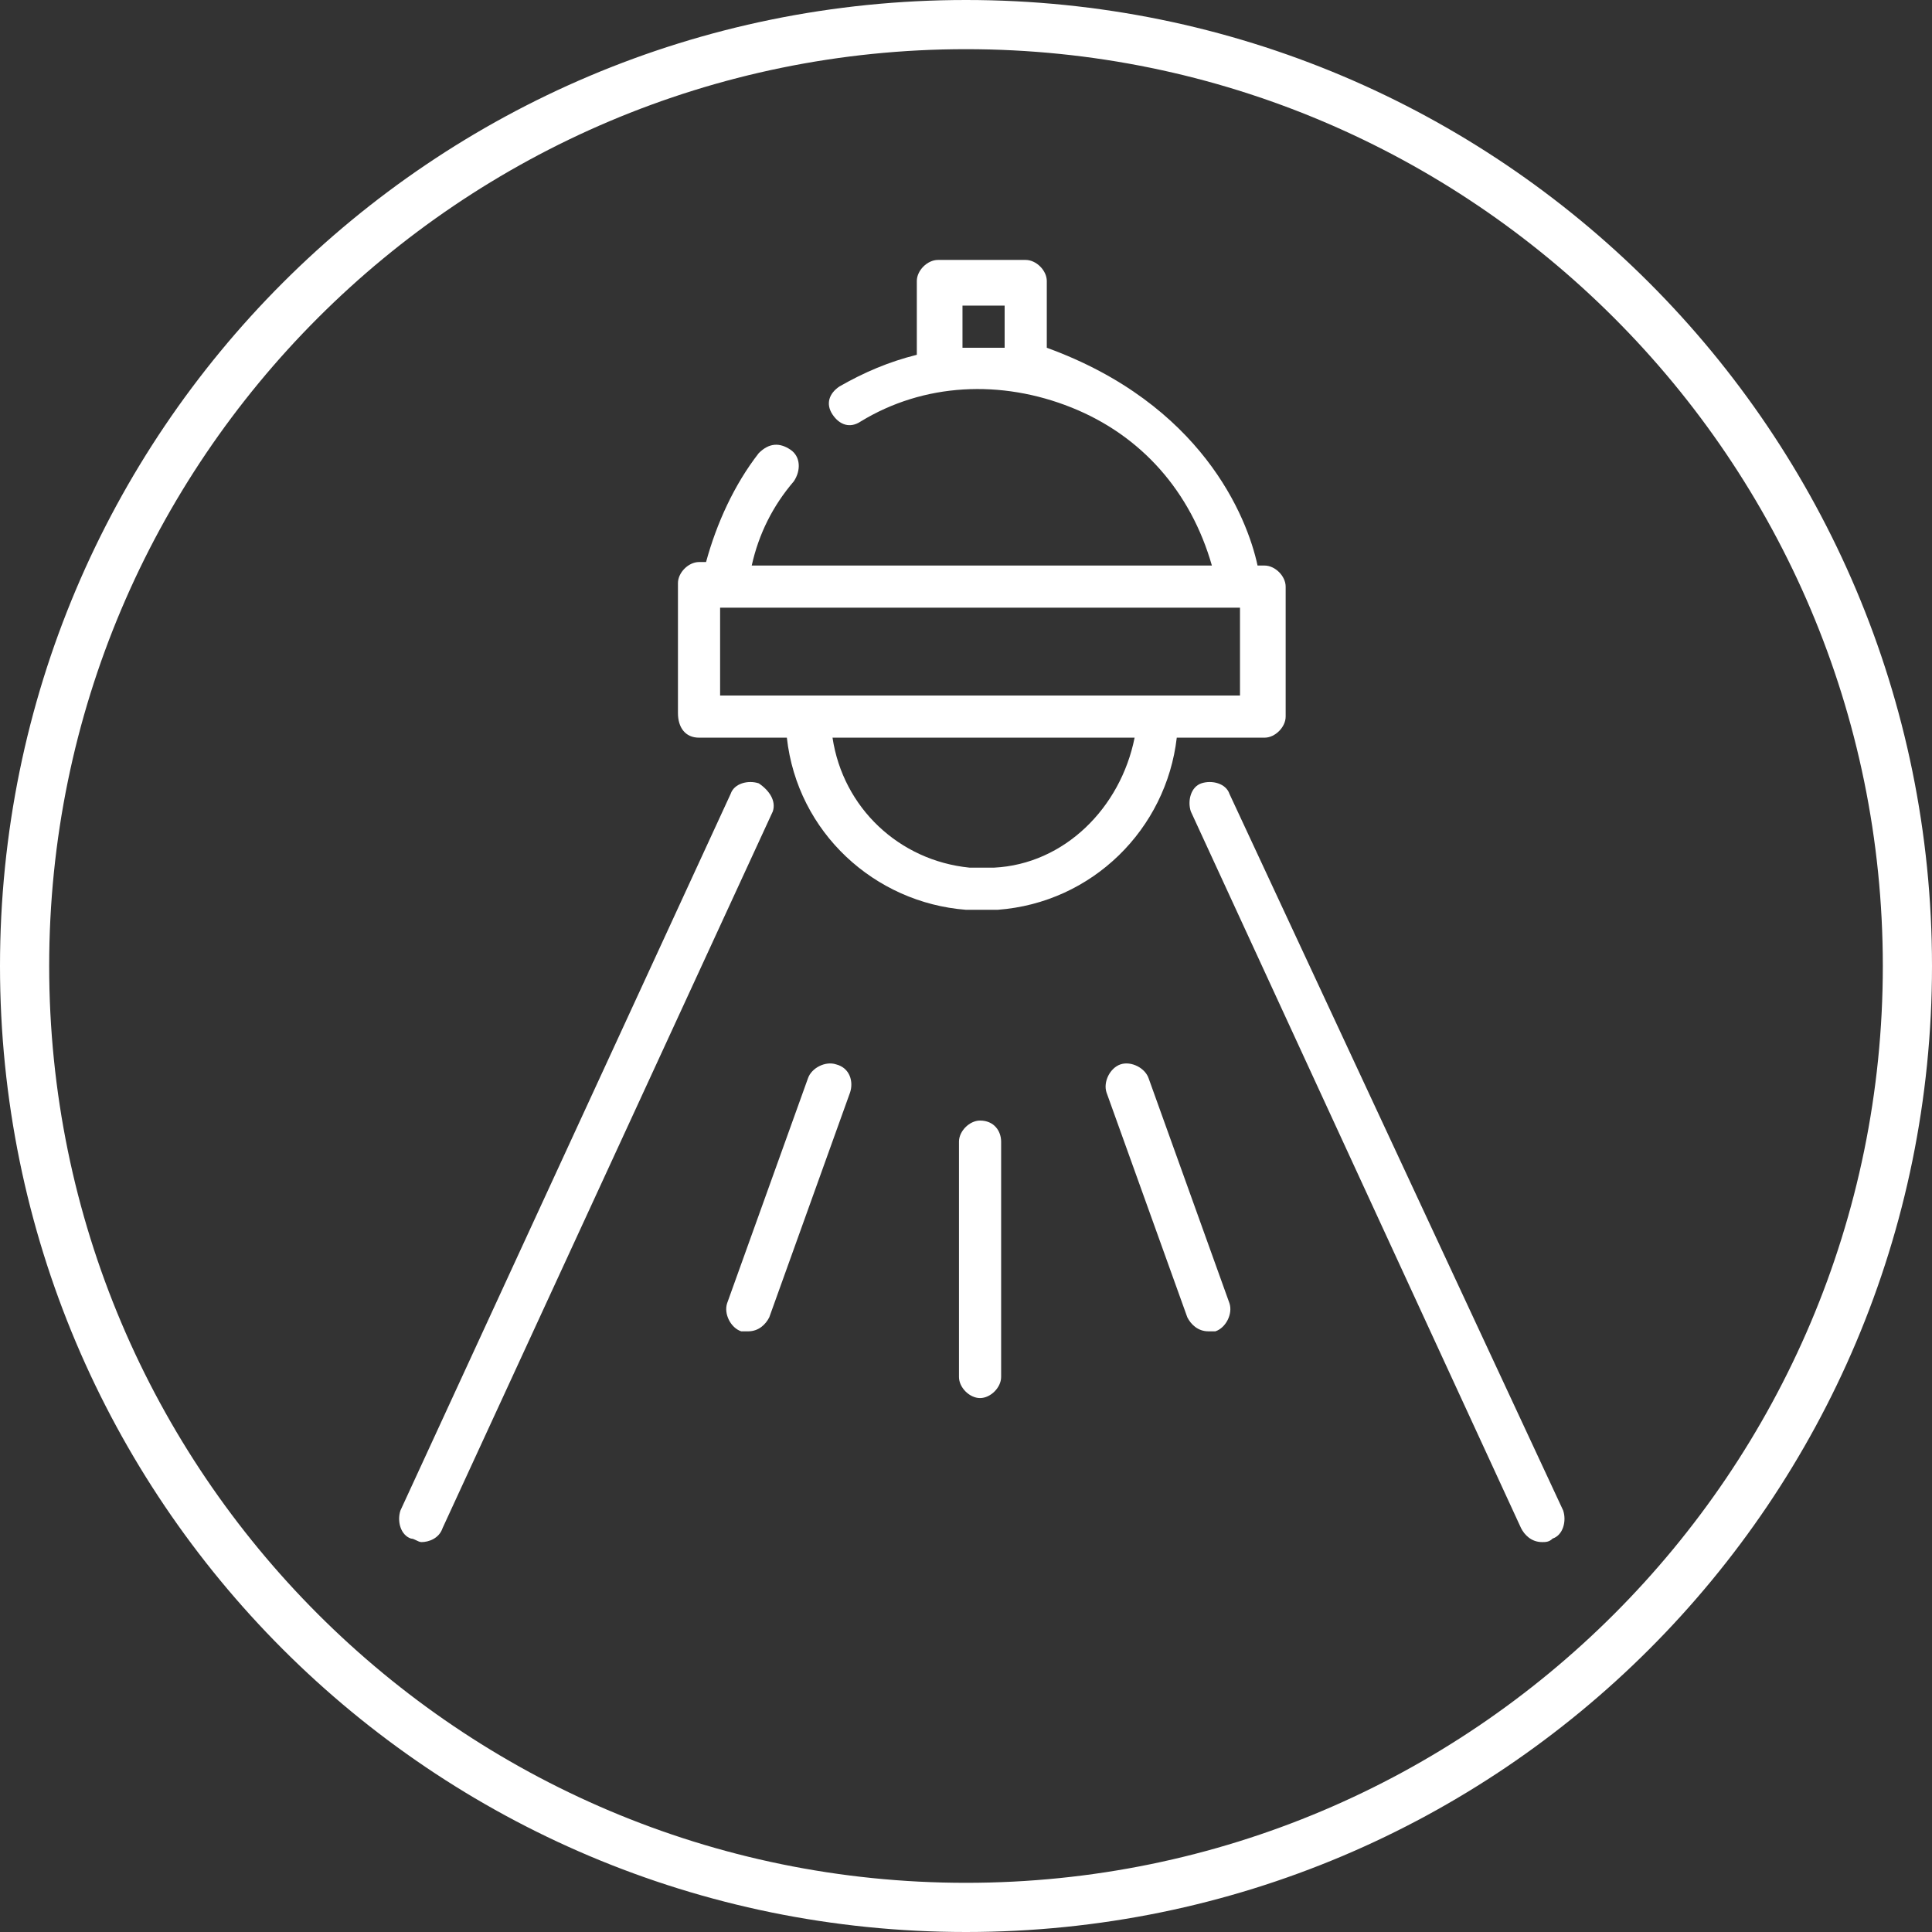
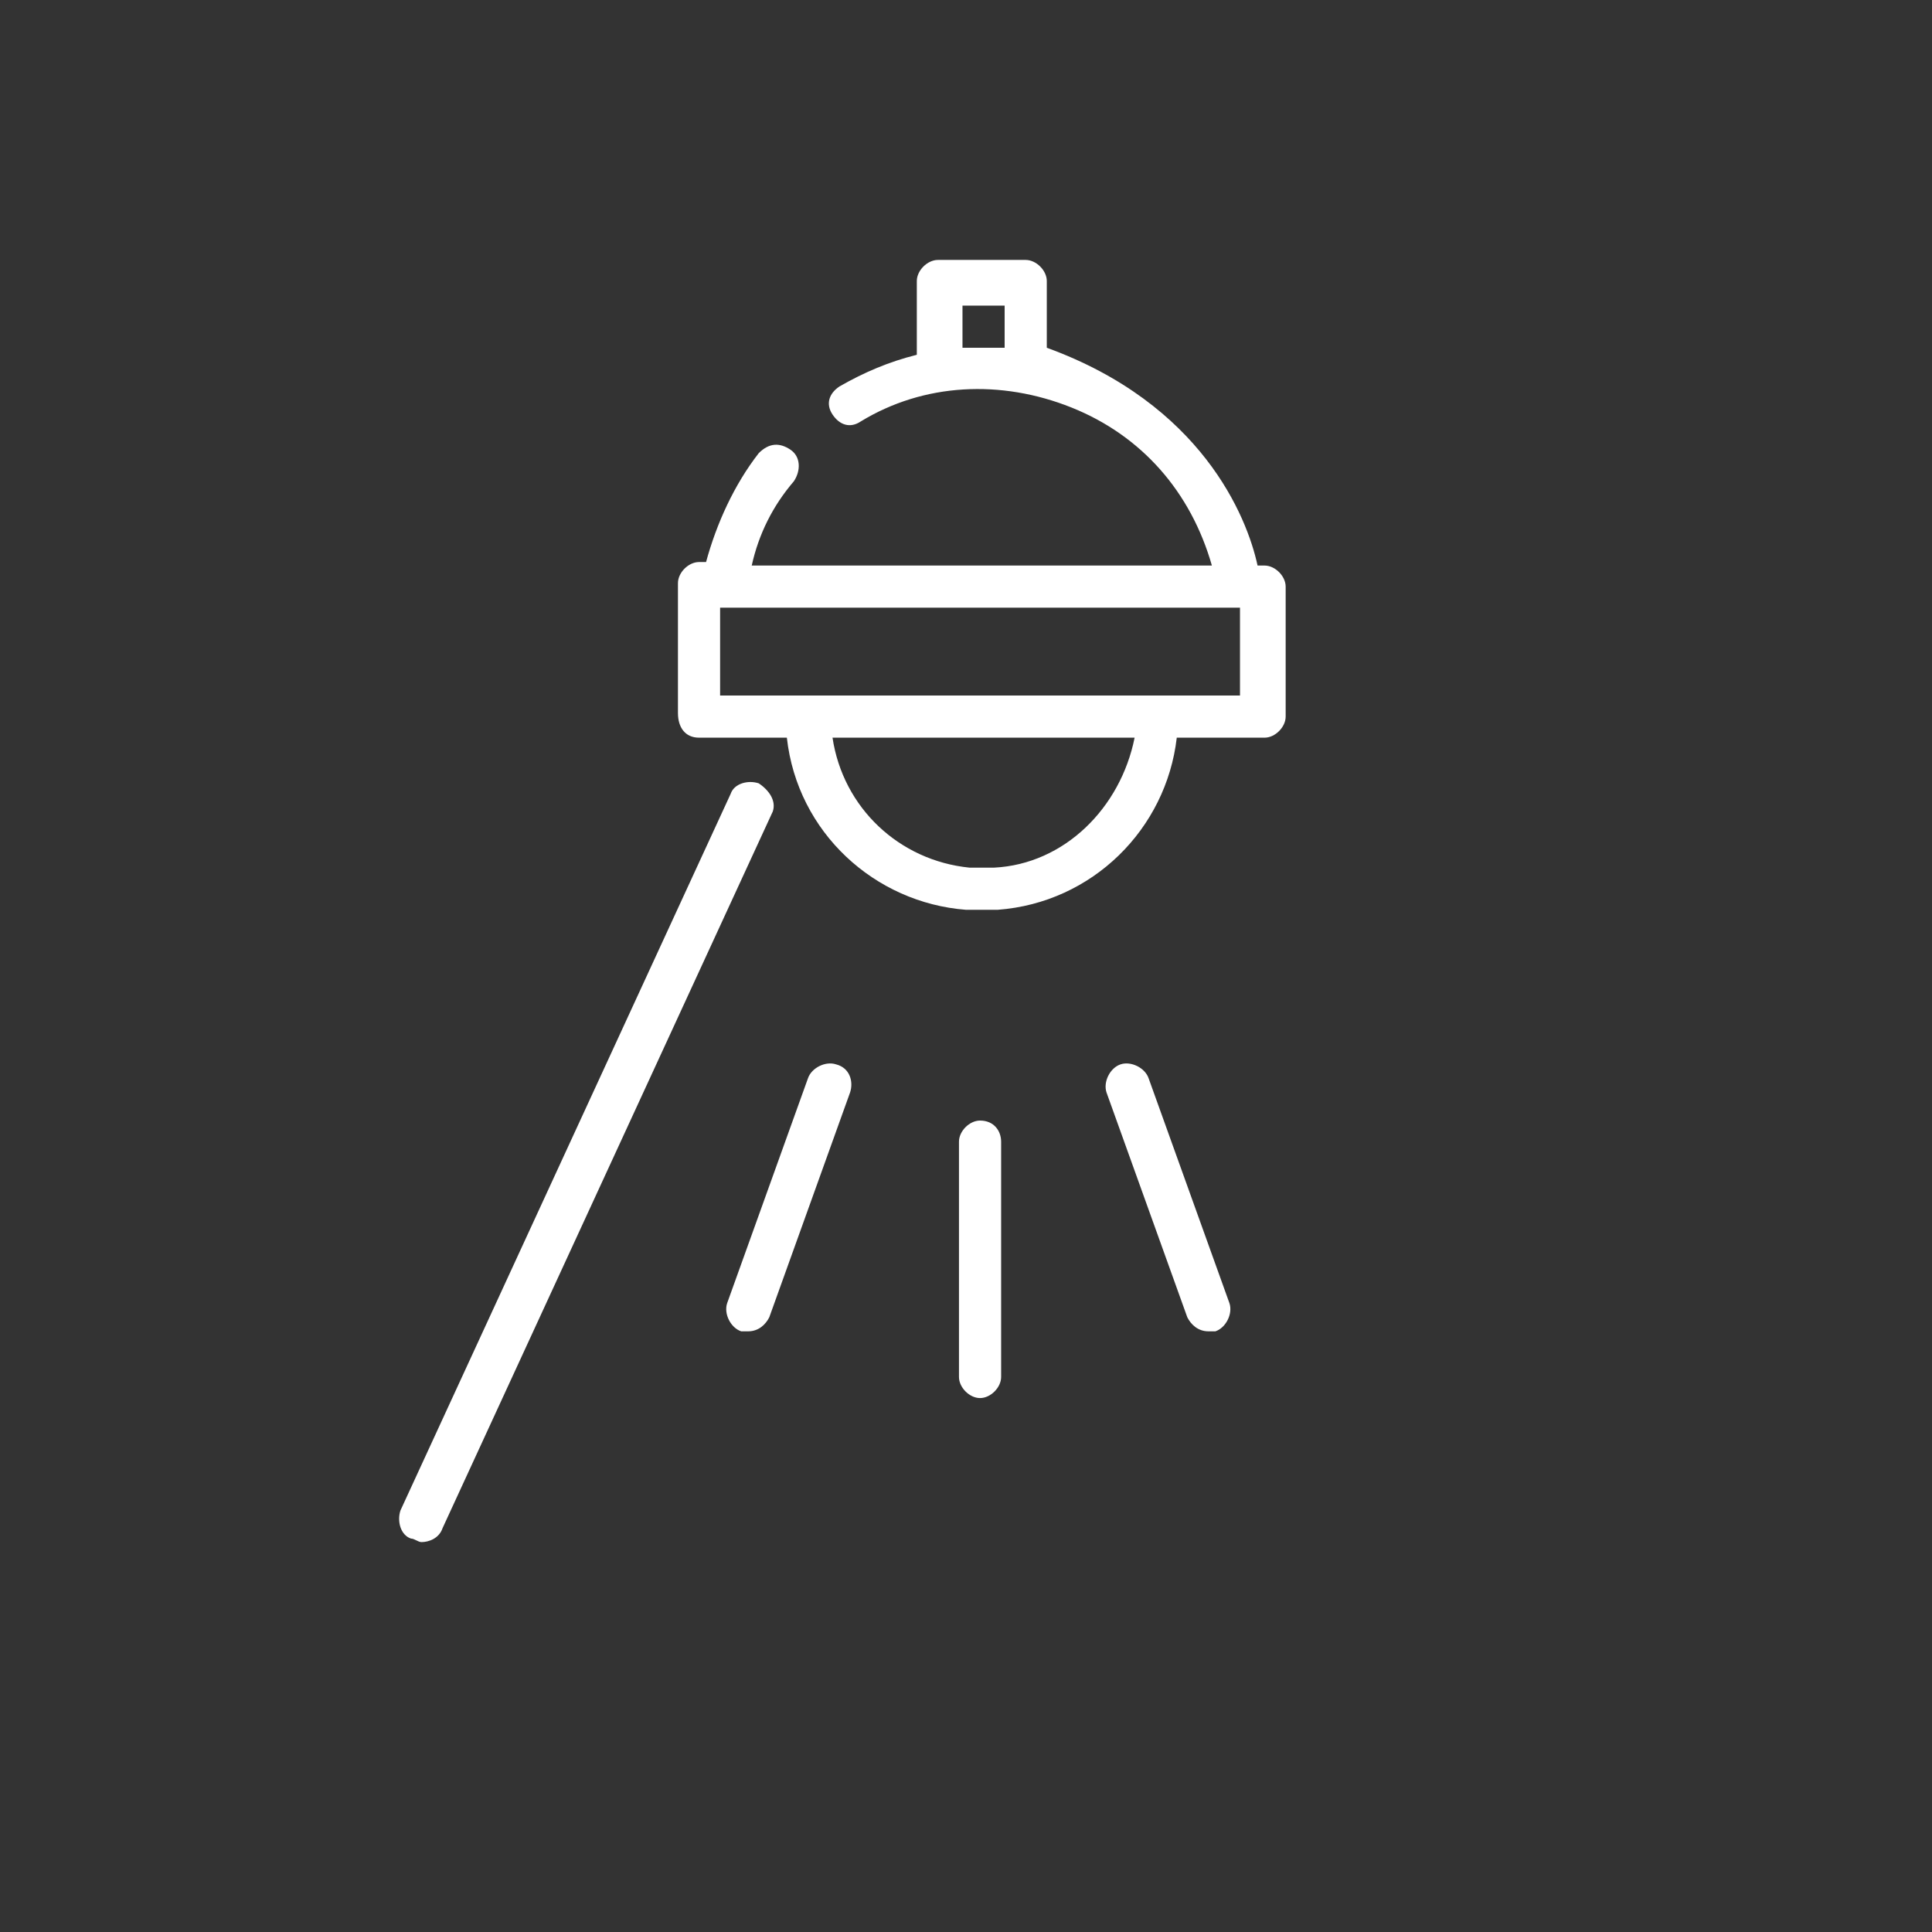
<svg xmlns="http://www.w3.org/2000/svg" version="1.1" id="Capa_1" x="0px" y="0px" viewBox="0 0 55 55" style="enable-background:new 0 0 55 55;" xml:space="preserve">
  <rect x="0" y="0" width="55" height="55" fill="#333333" stroke="none" />
  <style type="text/css">
	.st0{fill:#FFFFFF;}
</style>
  <g>
-     <path class="st0" d="M27.5,0C12.3,0,0,12.3,0,27.5C0,42.7,12.3,55,27.5,55S55,42.7,55,27.5C55,12.3,42.7,0,27.5,0z M27.5,53.6   c-14.4,0-26.1-11.7-26.1-26.1c0-14.4,11.7-26.1,26.1-26.1s26.1,11.7,26.1,26.1C53.6,41.9,41.9,53.6,27.5,53.6z" />
    <path class="st0" d="M19.9,21h2.5c0.3,2.7,2.5,4.7,5.1,4.9c0.1,0,0.3,0,0.4,0c0.1,0,0.2,0,0.4,0h0.1c2.7-0.2,4.8-2.3,5.1-4.9H36   c0.3,0,0.6-0.3,0.6-0.6v-3.7c0-0.3-0.3-0.6-0.6-0.6h-0.2c-0.3-1.4-1.6-4.6-6-6.2l0,0V8c0-0.3-0.3-0.6-0.6-0.6h-2.5   c-0.3,0-0.6,0.3-0.6,0.6v2.1c-0.8,0.2-1.5,0.5-2.2,0.9c-0.3,0.2-0.4,0.5-0.2,0.8c0.2,0.3,0.5,0.4,0.8,0.2c1.8-1.1,4-1.2,6-0.4   c2,0.8,3.4,2.4,4,4.5H21.4c0.2-0.9,0.6-1.7,1.2-2.4c0.2-0.3,0.2-0.7-0.1-0.9c-0.3-0.2-0.6-0.2-0.9,0.1c-0.7,0.9-1.2,2-1.5,3.1h-0.2   c-0.3,0-0.6,0.3-0.6,0.6v3.7C19.3,20.7,19.5,21,19.9,21z M28.6,9.9h-1.2V8.7h1.2V9.9z M28.3,24.7L28.3,24.7c-0.2,0-0.5,0-0.7,0   c-2-0.2-3.6-1.7-3.9-3.7h8.6C31.9,23,30.3,24.6,28.3,24.7z M20.5,17.3h14.8v2.5H20.5V17.3z" />
    <path class="st0" d="M21.6,22.3c-0.3-0.1-0.7,0-0.8,0.3L11.4,43c-0.1,0.3,0,0.7,0.3,0.8c0.1,0,0.2,0.1,0.3,0.1   c0.2,0,0.5-0.1,0.6-0.4l9.4-20.4C22.1,22.8,21.9,22.5,21.6,22.3z" />
-     <path class="st0" d="M35,22.6c-0.1-0.3-0.5-0.4-0.8-0.3s-0.4,0.5-0.3,0.8l9.4,20.4c0.1,0.2,0.3,0.4,0.6,0.4c0.1,0,0.2,0,0.3-0.1   c0.3-0.1,0.4-0.5,0.3-0.8L35,22.6z" />
    <path class="st0" d="M23.8,30.3c-0.3-0.1-0.7,0.1-0.8,0.4l-2.3,6.4c-0.1,0.3,0.1,0.7,0.4,0.8c0.1,0,0.1,0,0.2,0   c0.3,0,0.5-0.2,0.6-0.4l2.3-6.4C24.3,30.8,24.2,30.4,23.8,30.3z" />
    <path class="st0" d="M32.7,30.7c-0.1-0.3-0.5-0.5-0.8-0.4c-0.3,0.1-0.5,0.5-0.4,0.8l2.3,6.4c0.1,0.2,0.3,0.4,0.6,0.4   c0.1,0,0.1,0,0.2,0c0.3-0.1,0.5-0.5,0.4-0.8L32.7,30.7z" />
    <path class="st0" d="M27.9,31.9c-0.3,0-0.6,0.3-0.6,0.6v6.7c0,0.3,0.3,0.6,0.6,0.6s0.6-0.3,0.6-0.6v-6.7   C28.5,32.2,28.3,31.9,27.9,31.9z" />
  </g>
</svg>